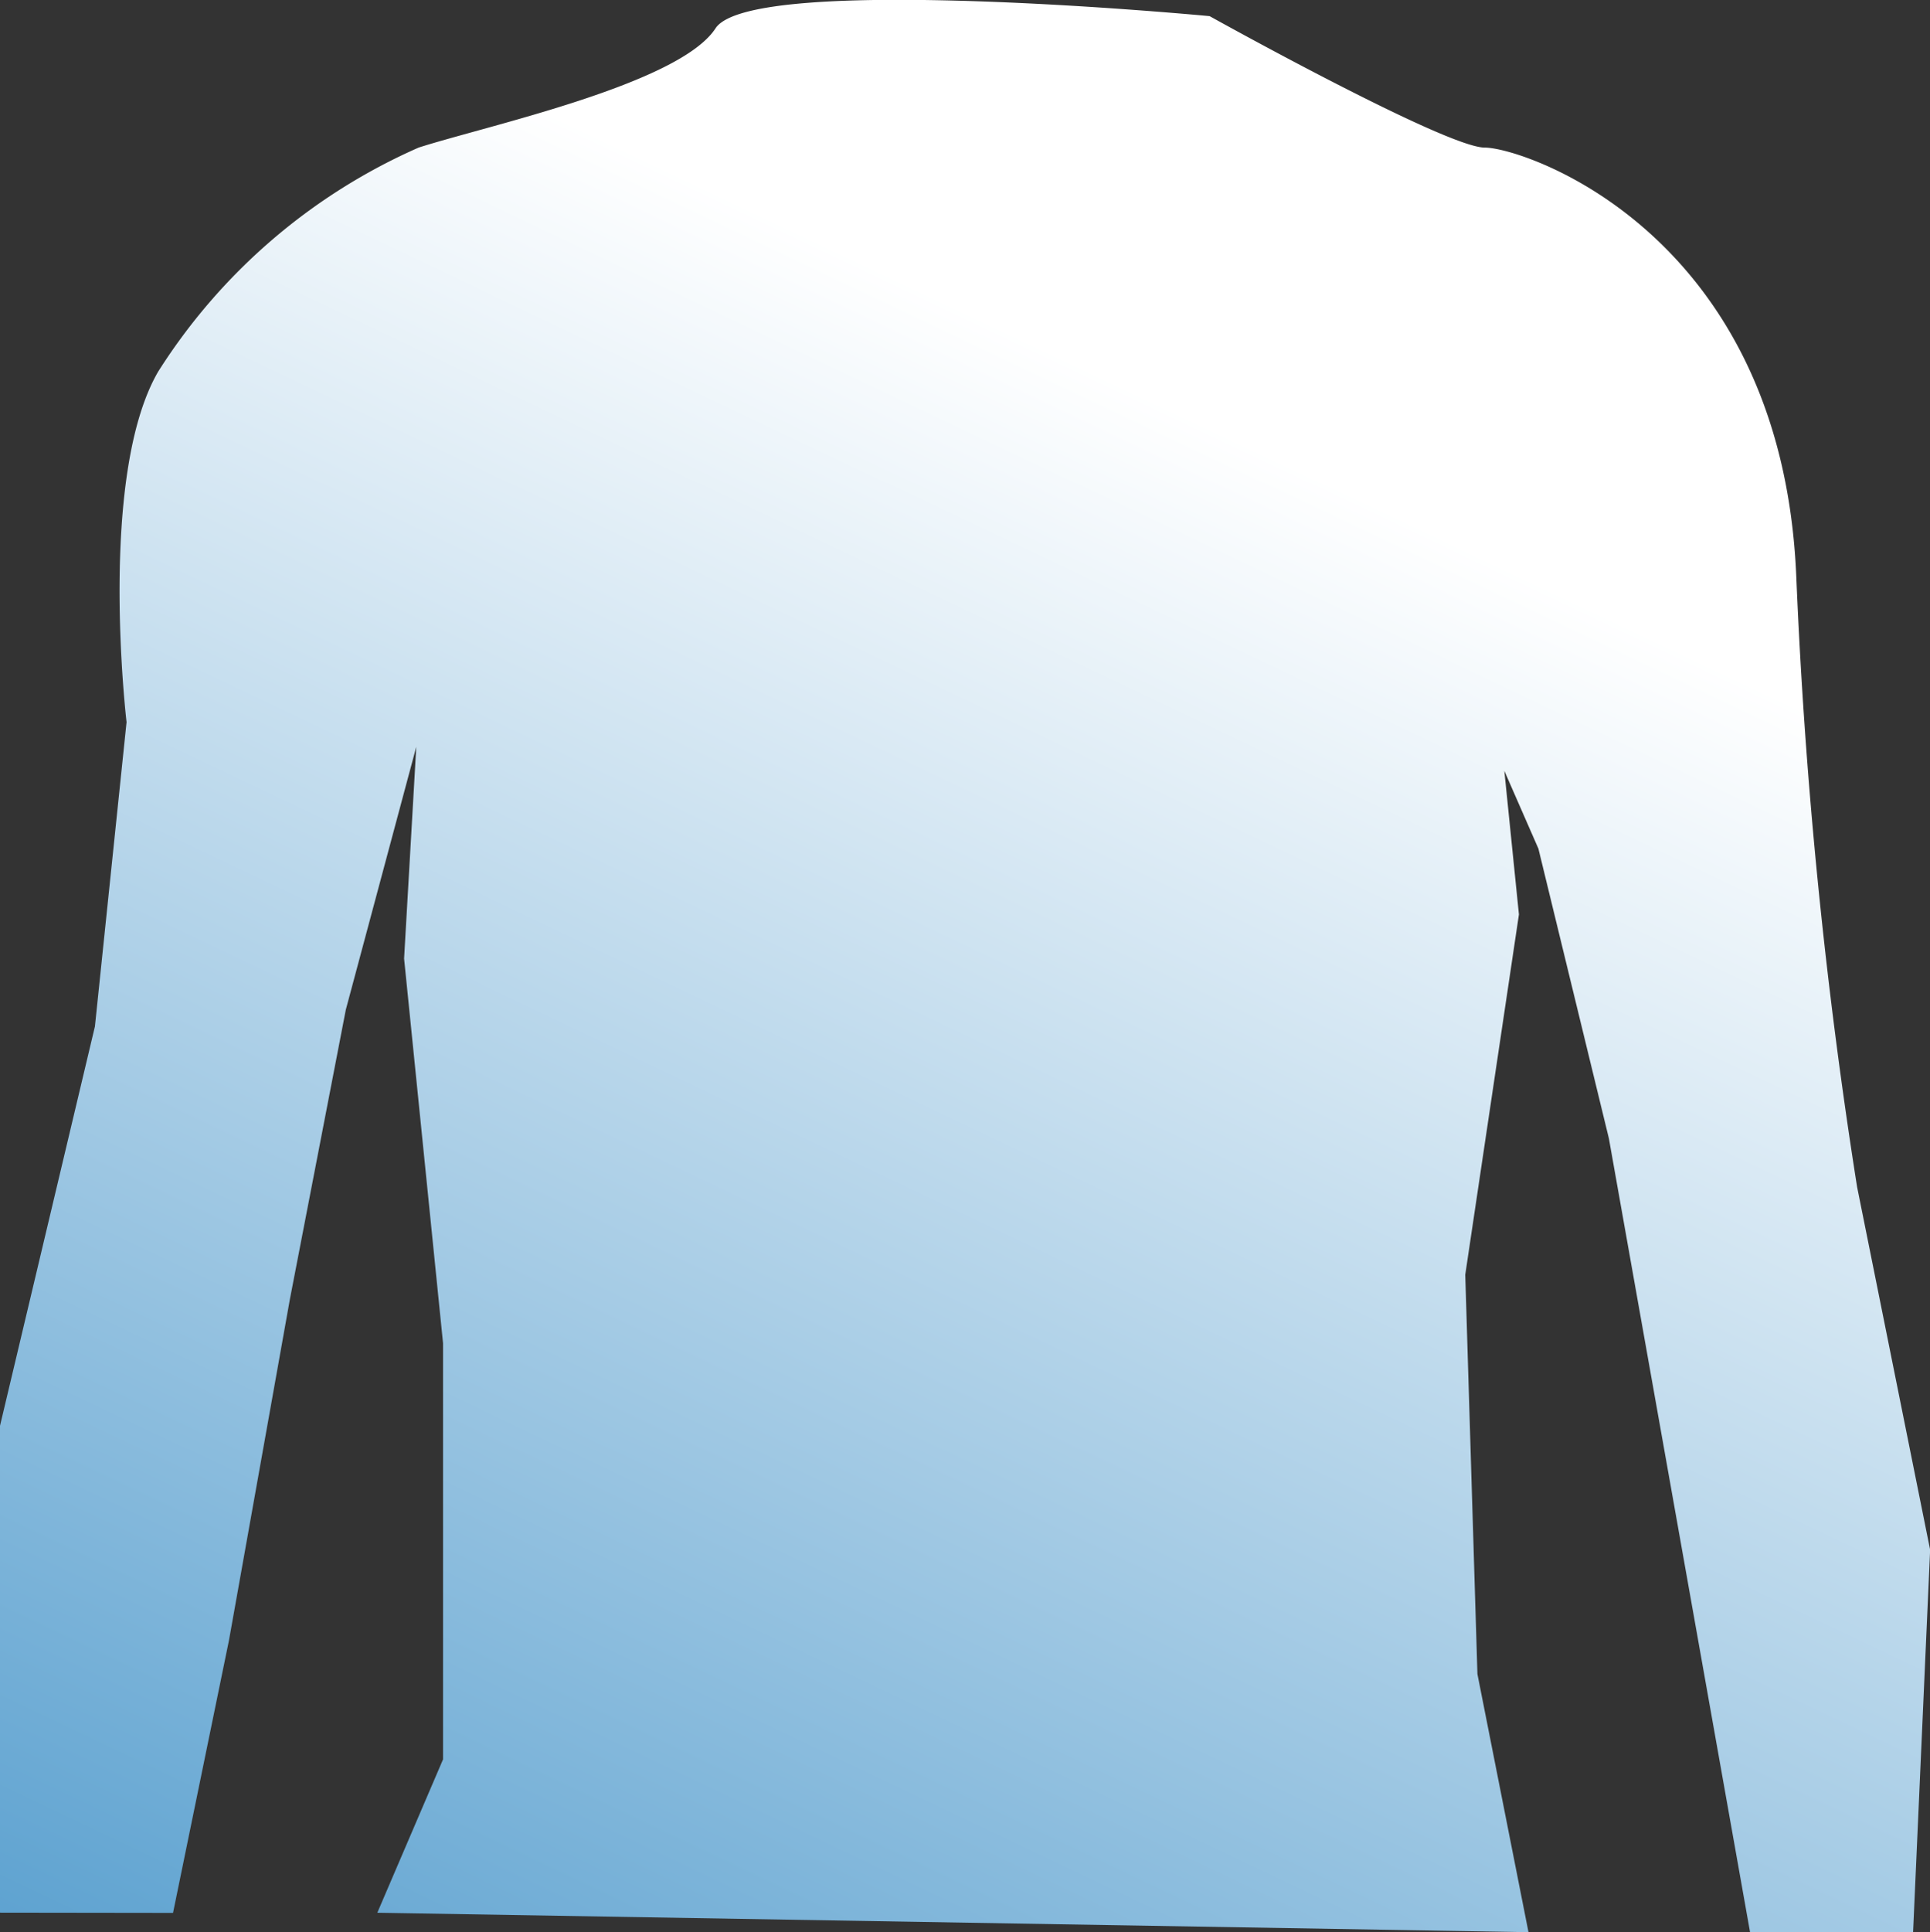
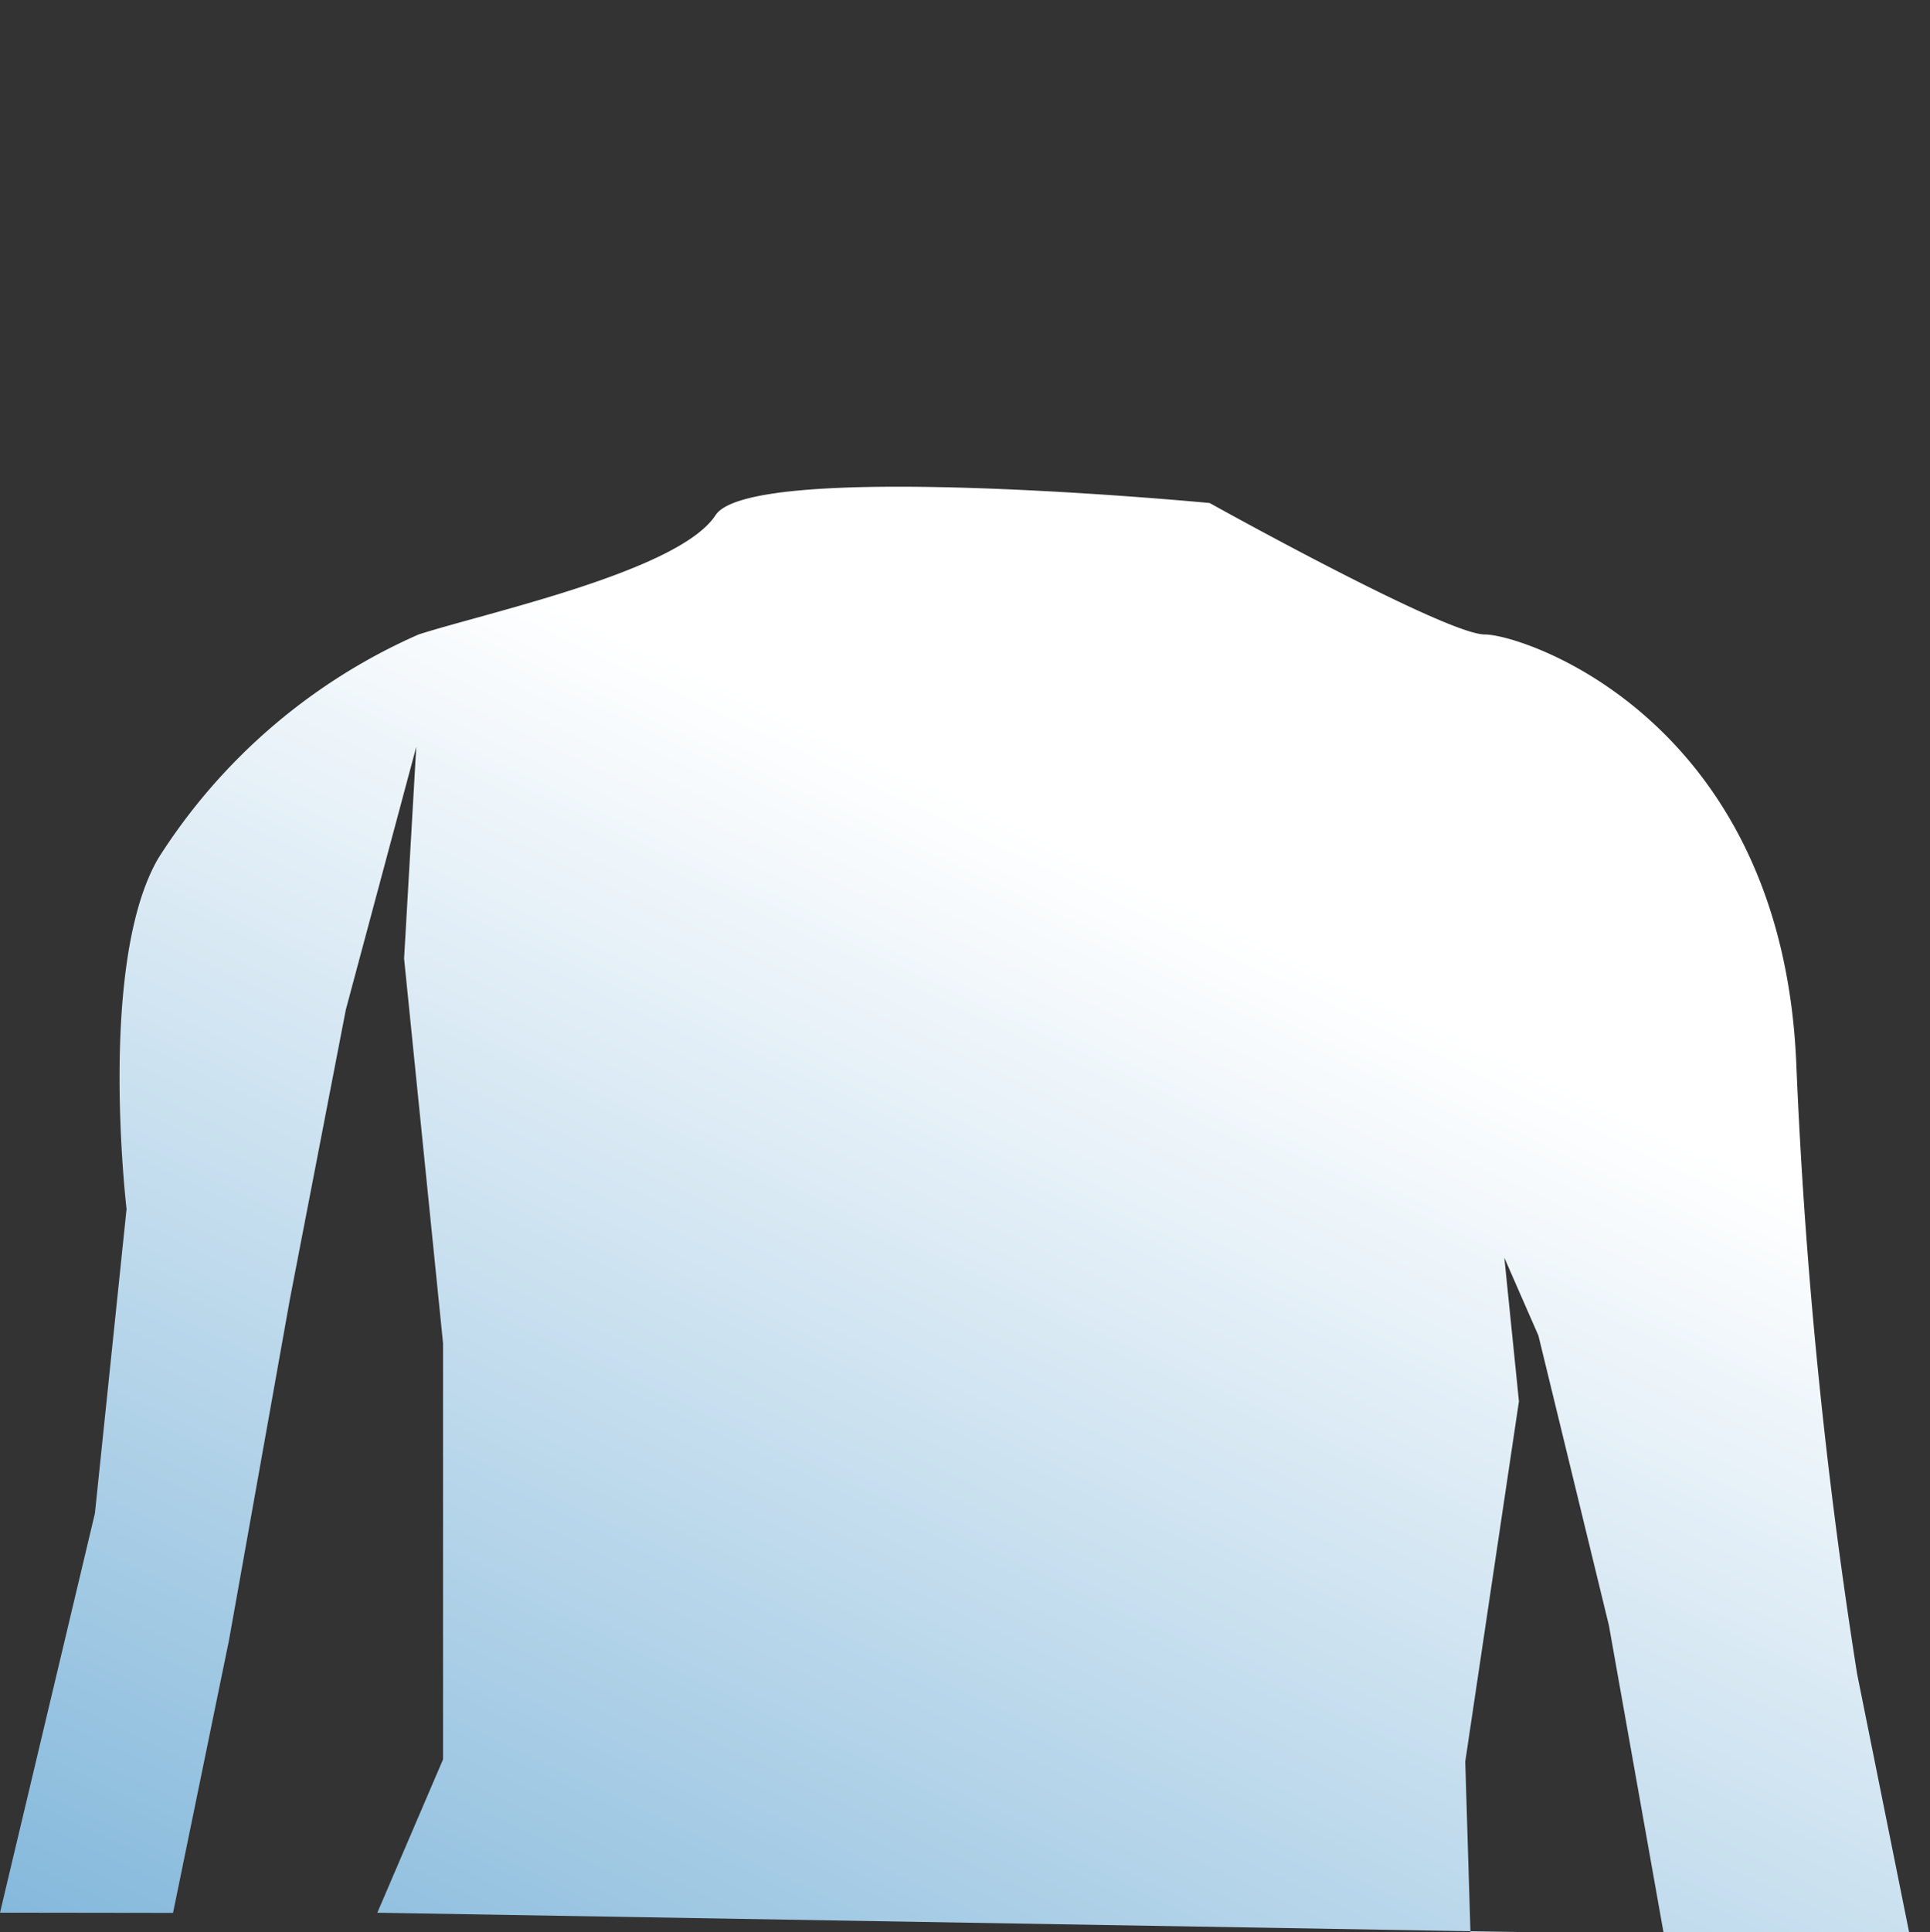
<svg xmlns="http://www.w3.org/2000/svg" width="57.524" height="57.575" viewBox="0 0 57.524 57.575">
  <rect x="0" y="0" width="57.524" height="57.575" fill="#333333" stroke="none" />
  <defs>
    <linearGradient id="linear-gradient" x1="0.625" y1="0.217" x2="0.058" y2="1.408" gradientUnits="objectBoundingBox">
      <stop offset="0" stop-color="#fff" />
      <stop offset="1" stop-color="#2280bf" />
    </linearGradient>
  </defs>
-   <path id="Path_563" data-name="Path 563" d="M-171.557,2043.018V2028.51l2.829-11.9.943-9.068s-.87-7.326.943-10.446a17.551,17.551,0,0,1,7.762-6.674c2.031-.653,7.762-1.886,8.85-3.554s14.726-.363,14.726-.363,7.036,3.917,8.2,3.917,8.85,2.539,9.285,12.767a158.631,158.631,0,0,0,1.814,18.208l2.176,10.808-.508,11.389h-4.86l-4.207-23.648-2.1-8.632-1.016-2.321.435,4.28-1.6,10.736.363,11.9L-126,2043.6l-34.311-.58,1.959-4.57v-12.4l-1.161-11.461.363-6.311-2.1,7.834-1.668,8.632-1.814,10.156-1.668,8.125Z" transform="translate(171.557 -1986.024)" fill="url(#linear-gradient)" />
+   <path id="Path_563" data-name="Path 563" d="M-171.557,2043.018l2.829-11.9.943-9.068s-.87-7.326.943-10.446a17.551,17.551,0,0,1,7.762-6.674c2.031-.653,7.762-1.886,8.85-3.554s14.726-.363,14.726-.363,7.036,3.917,8.2,3.917,8.85,2.539,9.285,12.767a158.631,158.631,0,0,0,1.814,18.208l2.176,10.808-.508,11.389h-4.86l-4.207-23.648-2.1-8.632-1.016-2.321.435,4.28-1.6,10.736.363,11.9L-126,2043.6l-34.311-.58,1.959-4.57v-12.4l-1.161-11.461.363-6.311-2.1,7.834-1.668,8.632-1.814,10.156-1.668,8.125Z" transform="translate(171.557 -1986.024)" fill="url(#linear-gradient)" />
</svg>